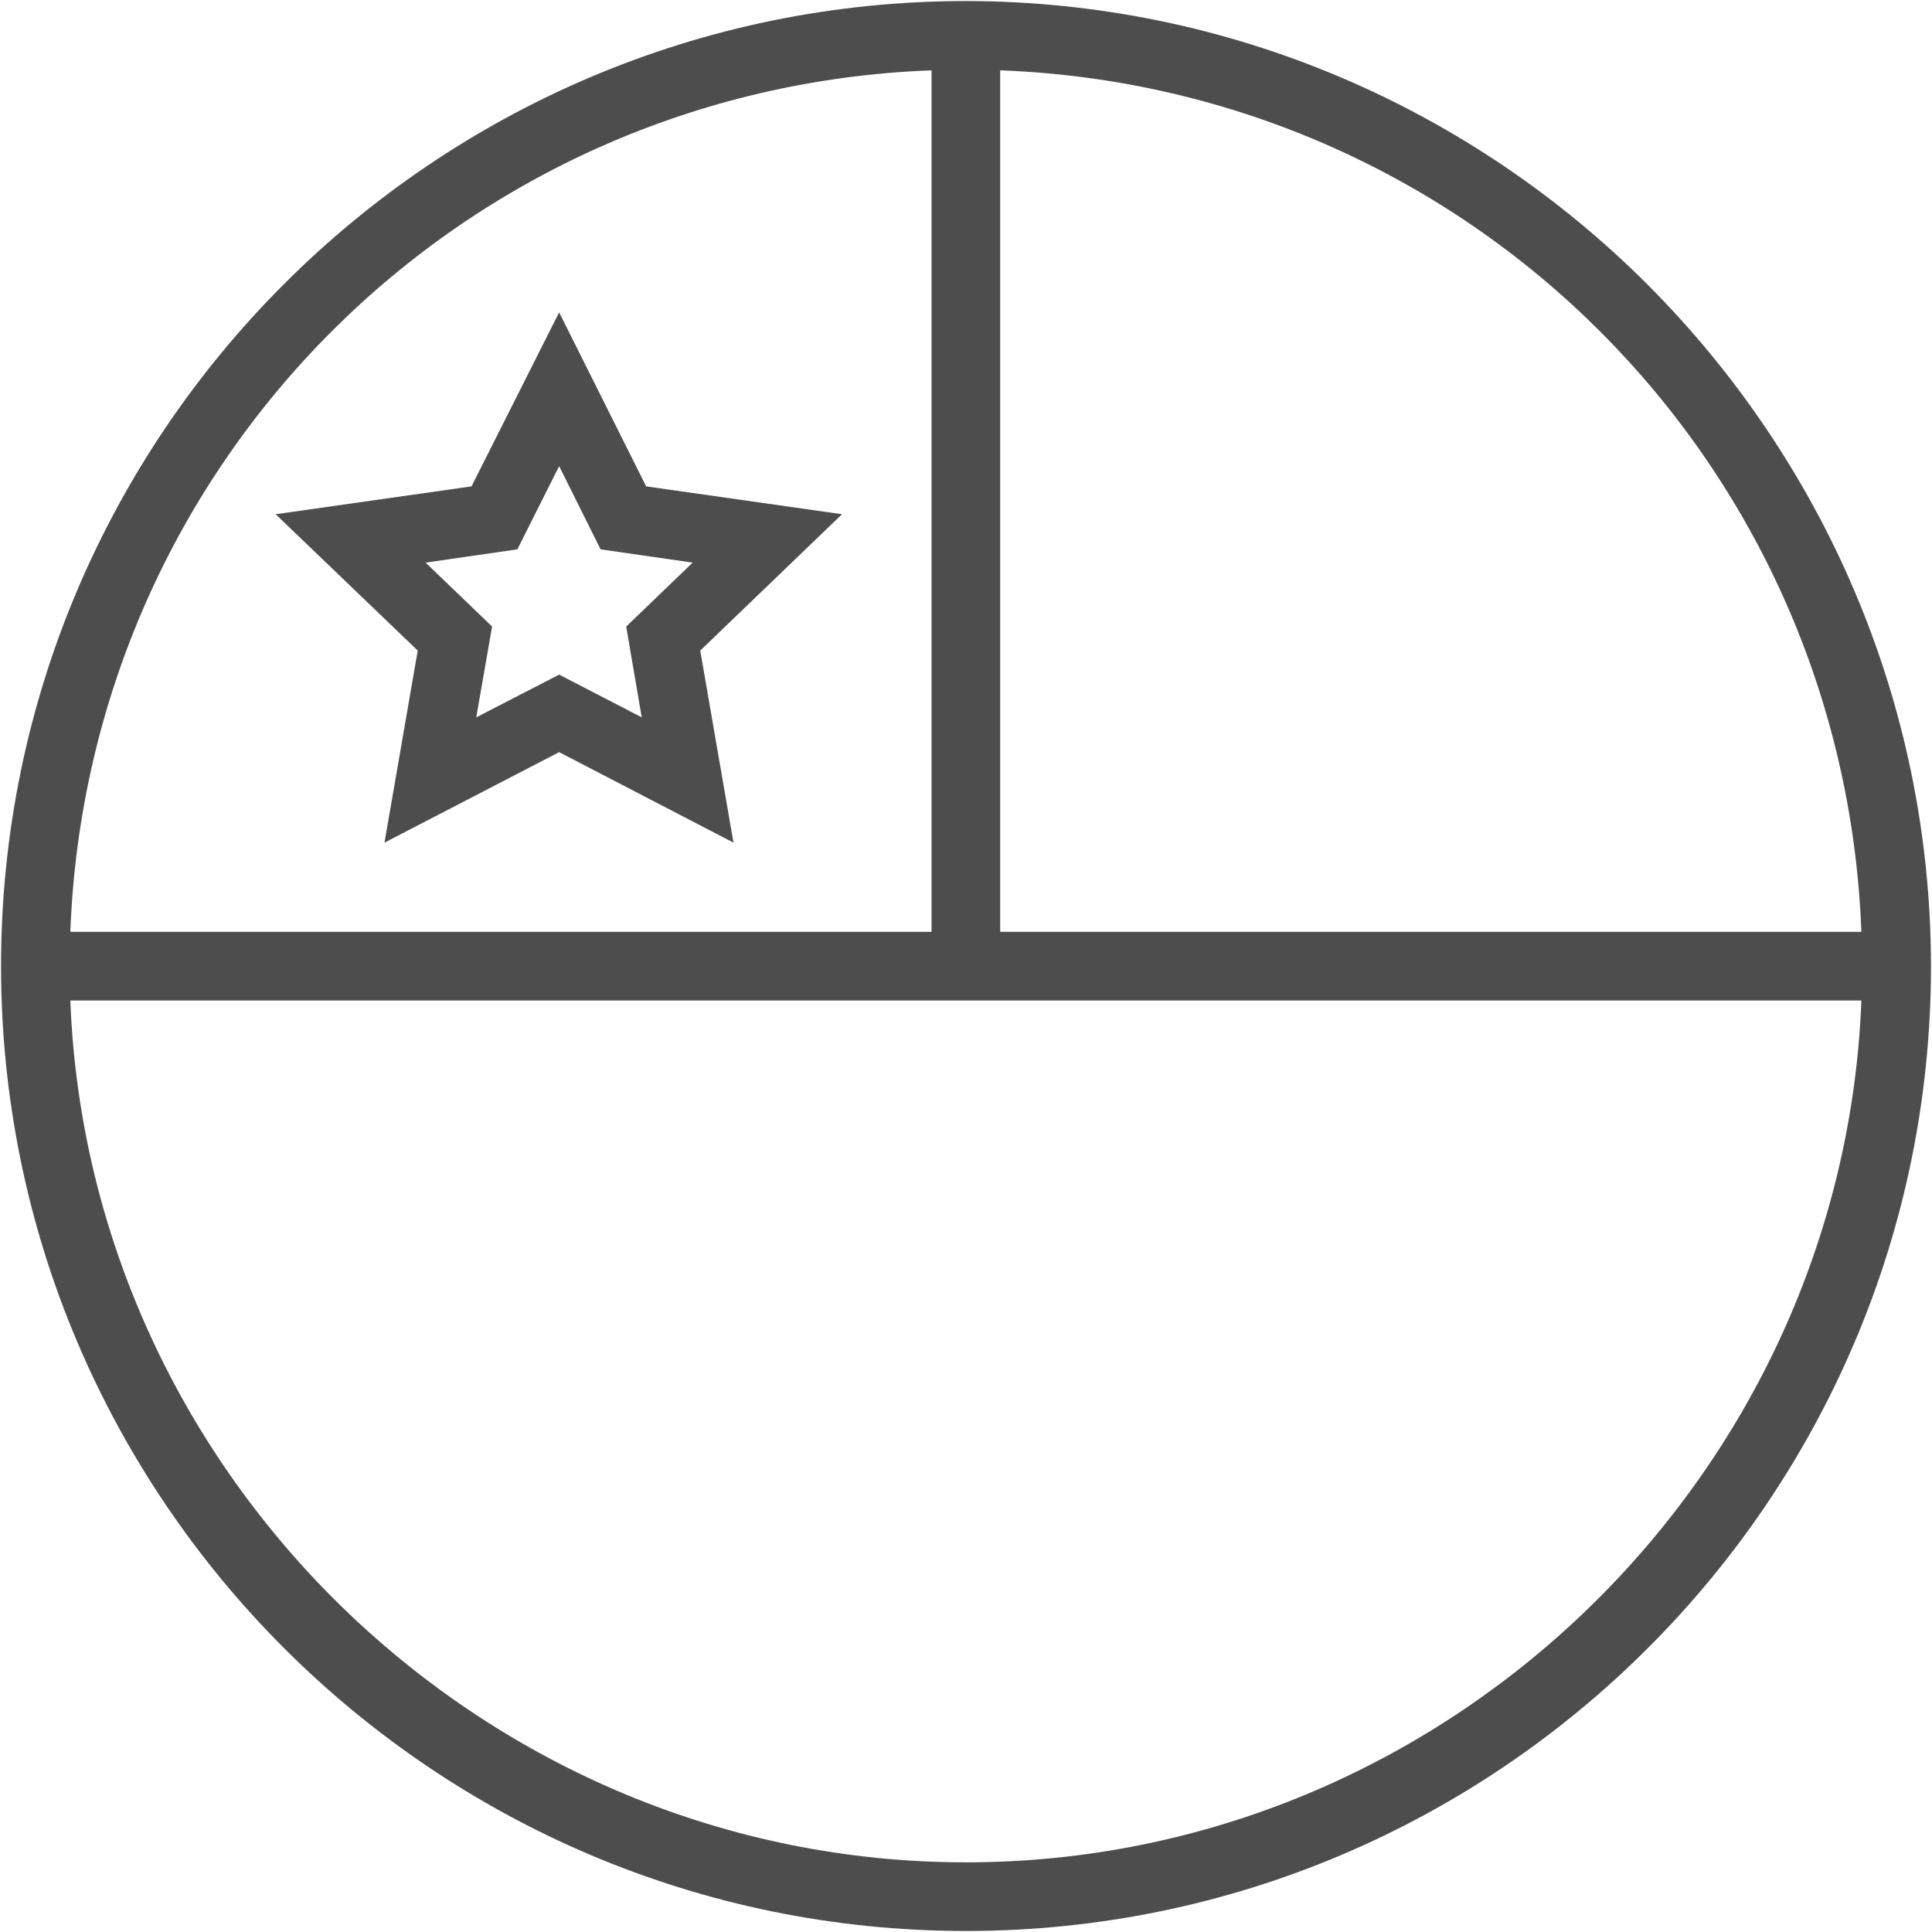
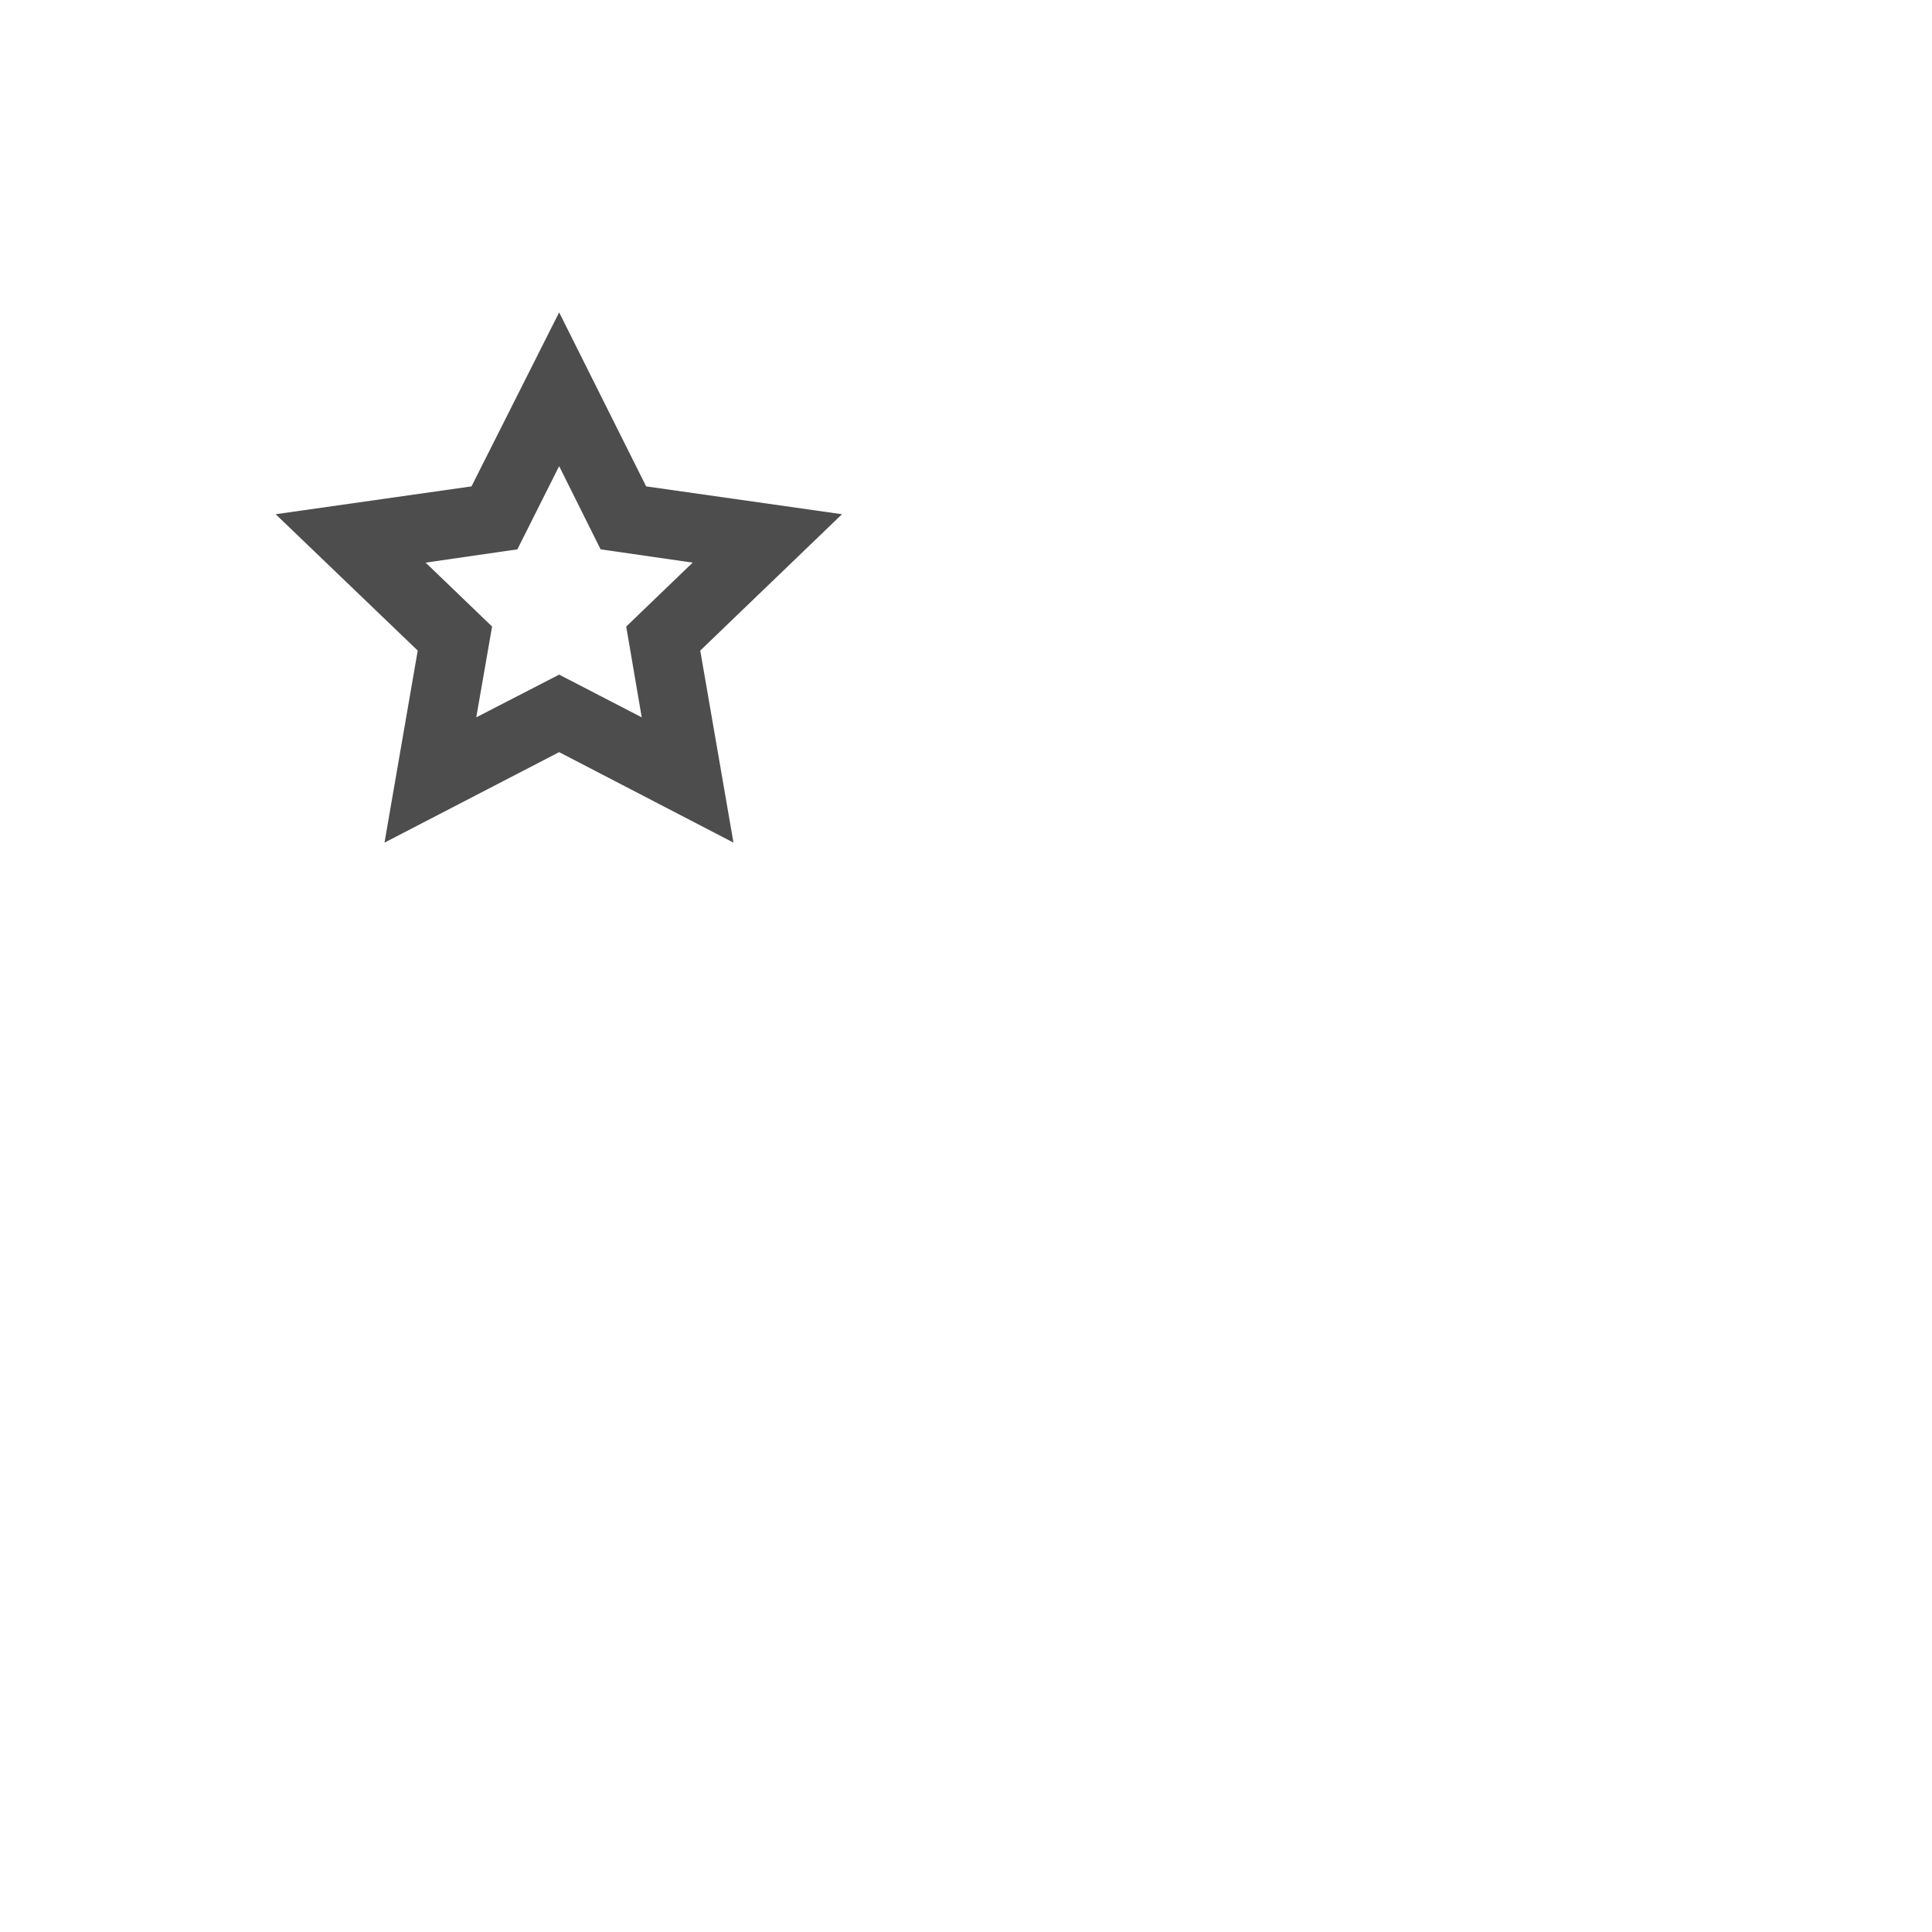
<svg xmlns="http://www.w3.org/2000/svg" version="1.1" id="Capa_1" x="0px" y="0px" width="61.065px" height="61.065px" viewBox="0 0 61.065 61.065" style="enable-background:new 0 0 61.065 61.065;" xml:space="preserve">
  <style type="text/css">
	.st0{fill:#4D4D4D;}
</style>
  <g>
    <g>
-       <path class="st0" d="M52.073,8.993c-5.52-5.52-13.14-8.95-21.54-8.96c-16.82,0-30.5,13.69-30.5,30.5c0,16.82,13.68,30.5,30.5,30.5    c16.81,0,30.5-13.68,30.5-30.5C61.023,22.143,57.593,14.523,52.073,8.993z M31.613,29.453V2.223    c14.84,0.56,26.66,12.38,27.22,27.23H31.613z M30.533,58.863c-0.01,0-0.01,0-0.01,0c-15.13,0-27.72-12.17-28.3-27.24h56.61    C58.253,46.693,45.673,58.863,30.533,58.863z M29.443,2.223v27.23H2.223C2.783,14.603,14.603,2.783,29.443,2.223z" />
-     </g>
+       </g>
    <g>
      <path class="st0" d="M26.613,16.253l-6.19-0.88l-2.75-5.5l-2.77,5.5l-6.19,0.88l4.49,4.31l-1.05,6.07l5.52-2.86l5.51,2.86    l-1.05-6.07L26.613,16.253z M13.453,17.783l2.9-0.42l1.32-2.63l1.31,2.63l2.91,0.42l-2.1,2.02l0.49,2.87l-2.61-1.35l-2.62,1.35    l0.5-2.87L13.453,17.783z" />
    </g>
  </g>
</svg>